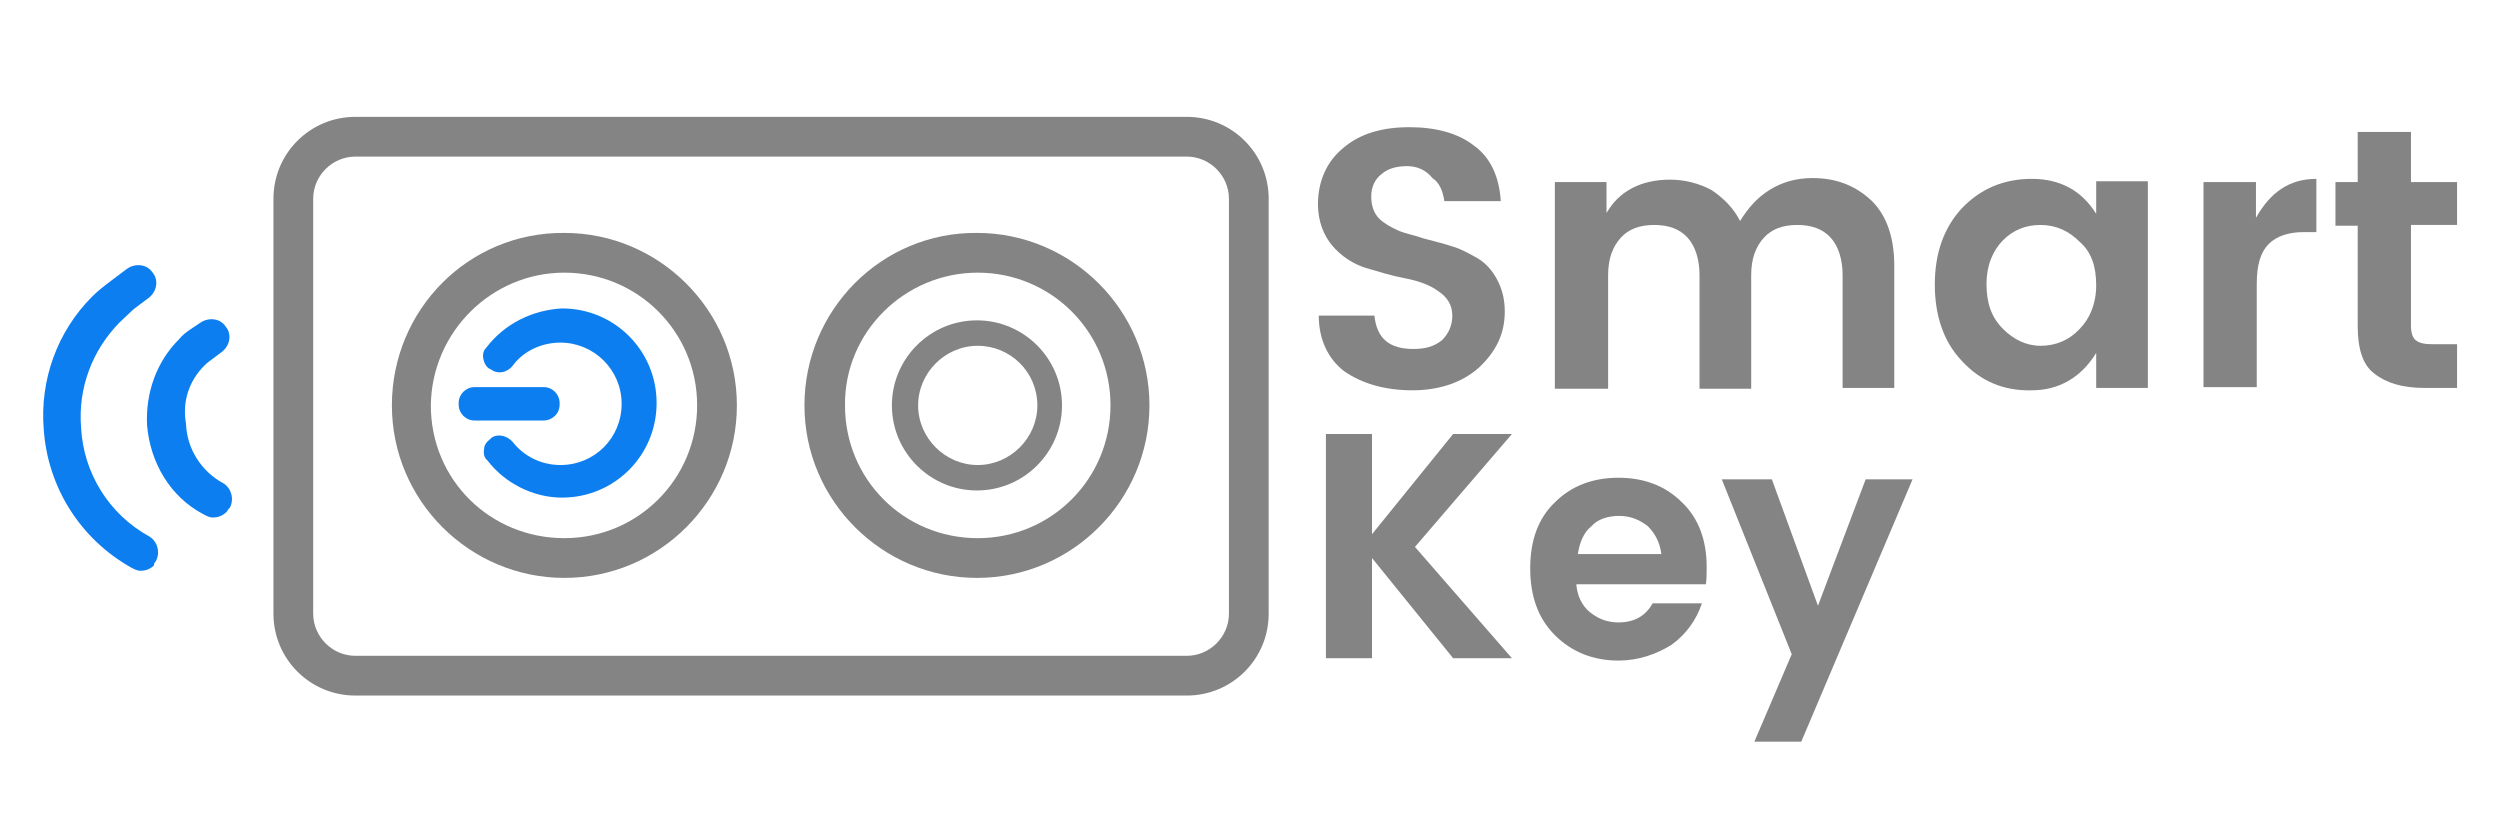
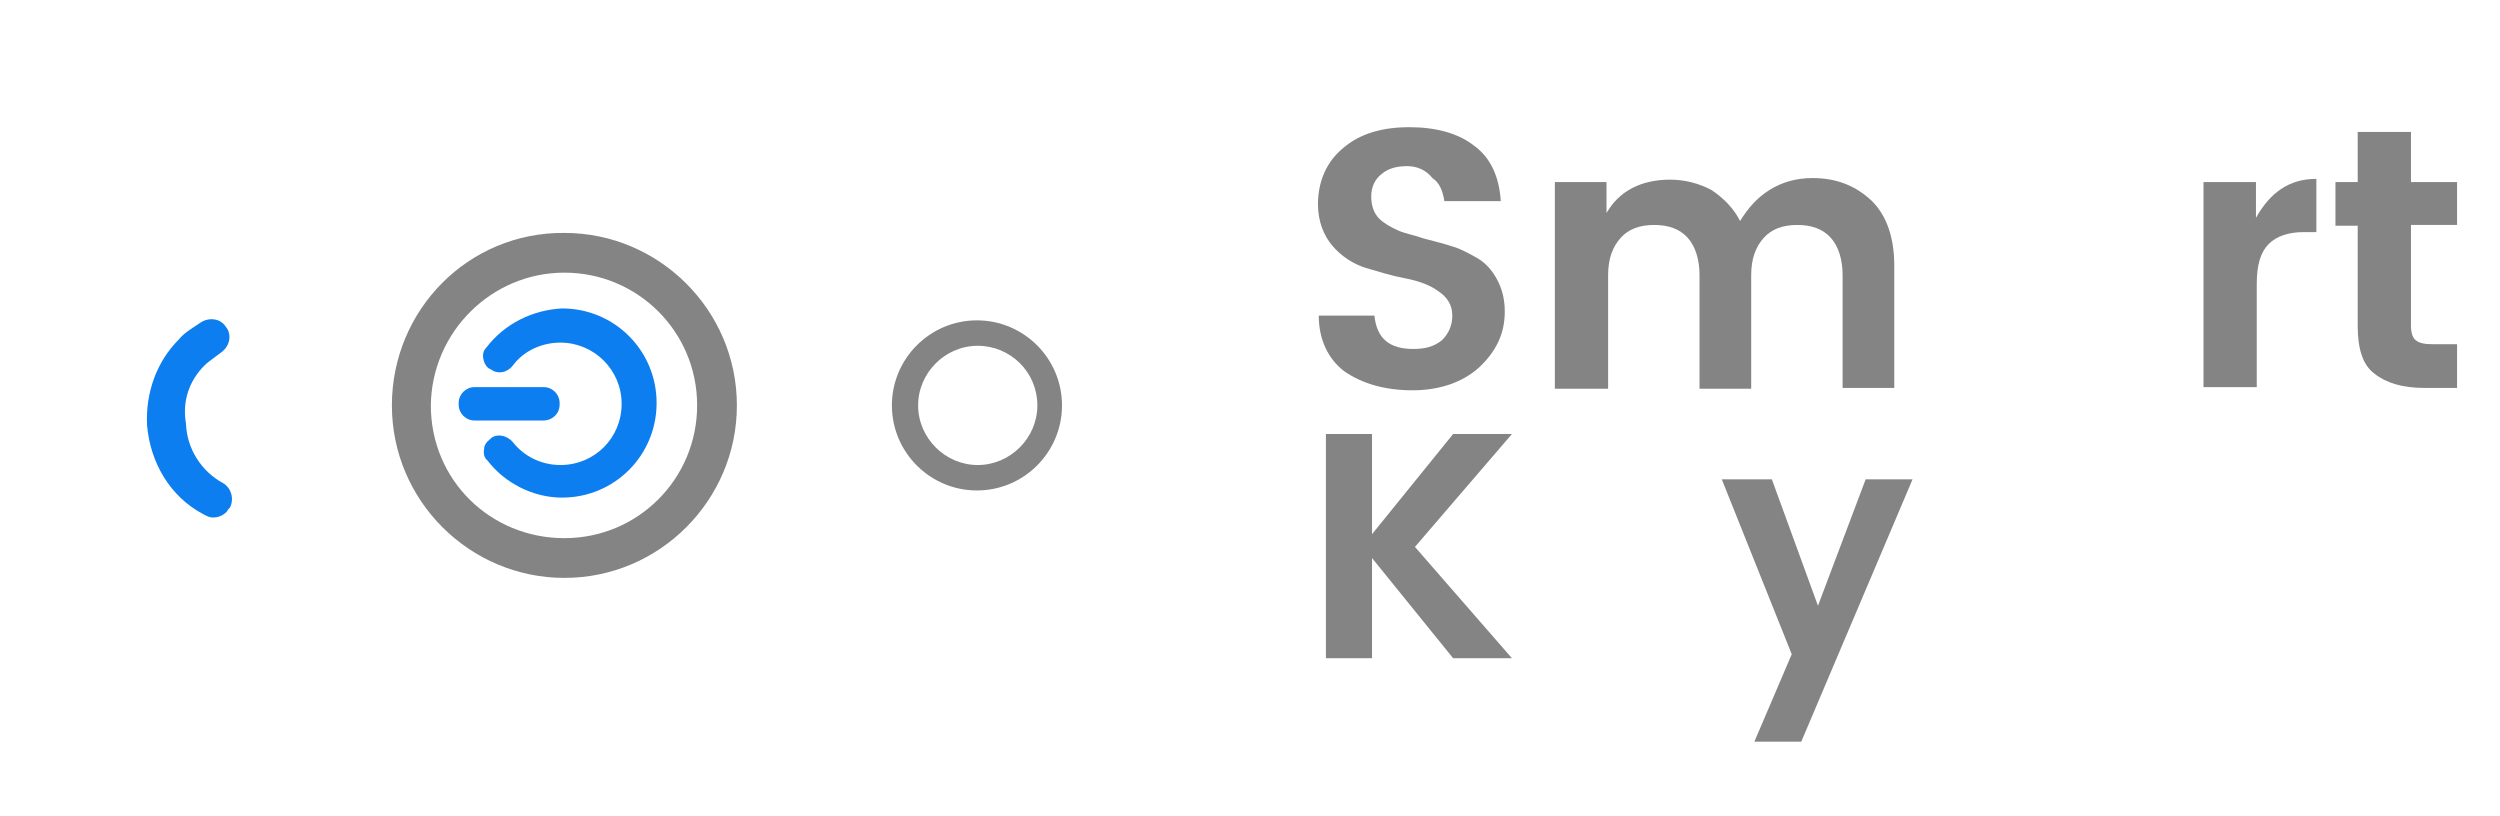
<svg xmlns="http://www.w3.org/2000/svg" version="1.1" id="Capa_1" x="0px" y="0px" viewBox="0 0 314.5 102.7" style="enable-background:new 0 0 314.5 102.7;" xml:space="preserve">
  <style type="text/css">
	.st0{fill:#848484;}
	.st1{fill:#0C7EEF;}
</style>
  <g>
    <g>
      <path class="st0" d="M177,20.9c-1.3,0-2.4,0.3-3.2,1c-0.8,0.6-1.3,1.6-1.3,2.8c0,1.1,0.3,2.1,1,2.8c0.6,0.6,1.5,1.1,2.4,1.5    s2.1,0.6,3.2,1c1.1,0.3,2.4,0.6,3.6,1c1.1,0.3,2.3,1,3.2,1.5c1,0.6,1.8,1.5,2.4,2.6c0.6,1.1,1,2.4,1,4.1c0,2.8-1.1,5-3.2,7    c-2.1,1.9-5,2.9-8.4,2.9s-6.3-0.8-8.6-2.4c-2.1-1.6-3.2-4.1-3.2-7h7c0.3,2.9,1.9,4.2,4.9,4.2c1.5,0,2.6-0.3,3.6-1.1    c0.8-0.8,1.3-1.8,1.3-3.1c0-1.3-0.6-2.3-1.8-3.1c-1.1-0.8-2.6-1.3-4.2-1.6c-1.6-0.3-3.2-0.8-4.9-1.3c-1.6-0.5-3.1-1.5-4.2-2.8    c-1.1-1.3-1.8-3.1-1.8-5.2c0-2.9,1.1-5.4,3.2-7.1c2.1-1.8,4.9-2.6,8.3-2.6c3.4,0,6.2,0.8,8.1,2.3c2.1,1.5,3.2,3.9,3.4,7h-7.1    c-0.2-1.3-0.6-2.3-1.5-2.9C179.4,21.4,178.3,20.9,177,20.9z" />
    </g>
    <g>
      <path class="st0" d="M202.1,22.9v3.9c1.6-2.8,4.4-4.2,8-4.2c1.9,0,3.7,0.5,5.2,1.3c1.5,1,2.8,2.3,3.6,3.9c1-1.6,2.1-2.9,3.7-3.9    c1.6-1,3.4-1.5,5.4-1.5c3.1,0,5.5,1,7.5,2.9c1.9,1.9,2.8,4.7,2.8,8.1v15.4h-6.5V34.6c0-1.9-0.5-3.6-1.5-4.7    c-1-1.1-2.4-1.6-4.2-1.6s-3.2,0.5-4.2,1.6c-1,1.1-1.6,2.6-1.6,4.7v14.3h-6.5V34.6c0-1.9-0.5-3.6-1.5-4.7c-1-1.1-2.4-1.6-4.2-1.6    s-3.2,0.5-4.2,1.6c-1,1.1-1.6,2.6-1.6,4.7v14.3h-6.7v-26H202.1z" />
    </g>
    <g>
-       <path class="st0" d="M246.8,45.4c-2.3-2.4-3.4-5.7-3.4-9.6s1.1-7.1,3.4-9.6c2.3-2.4,5.2-3.7,8.8-3.7s6.3,1.5,8.1,4.4v-4.1h6.5v26    h-6.5v-4.4c-1.9,3.1-4.7,4.7-8.1,4.7C252,49.2,249.1,47.9,246.8,45.4z M261.6,41.4c1.3-1.3,2.1-3.2,2.1-5.5c0-2.4-0.6-4.2-2.1-5.5    c-1.3-1.3-2.9-2.1-4.9-2.1c-1.8,0-3.4,0.6-4.7,1.9c-1.3,1.3-2.1,3.2-2.1,5.5c0,2.4,0.6,4.2,2.1,5.7c1.3,1.3,2.9,2.1,4.7,2.1    C258.6,43.5,260.3,42.8,261.6,41.4z" />
-     </g>
+       </g>
    <g>
      <path class="st0" d="M283.8,22.9v4.5c1.8-3.2,4.2-4.9,7.6-4.9v6.7h-1.6c-1.9,0-3.4,0.5-4.4,1.5c-1,1-1.5,2.6-1.5,5v13h-6.7V22.9    H283.8z" />
    </g>
    <g>
      <path class="st0" d="M306,43.3h3.1v5.5h-4.2c-2.6,0-4.7-0.6-6.2-1.8c-1.5-1.1-2.1-3.2-2.1-6V28.4h-2.8v-5.5h2.8v-6.3h6.7v6.3h5.8    v5.4h-5.8v12.7c0,0.8,0.2,1.5,0.6,1.8C304.4,43.2,305.1,43.3,306,43.3z" />
    </g>
  </g>
  <g>
    <g>
      <path class="st0" d="M172.6,82.8h-5.8V54.6h5.8v12.6l10.2-12.6h7.4l-12.2,14.2l12.2,14h-7.4l-10.2-12.6L172.6,82.8L172.6,82.8z" />
    </g>
    <g>
-       <path class="st0" d="M203.6,83.1c-3.2,0-5.9-1.1-8-3.2s-3.1-4.9-3.1-8.4c0-3.5,1-6.3,3.1-8.3c2.1-2.1,4.8-3.1,8-3.1    c3.2,0,5.9,1,8,3.1c2.1,2,3.1,4.8,3.1,8.1c0,0.8,0,1.5-0.1,2.2h-16.3c0.1,1.4,0.7,2.7,1.7,3.5c1,0.8,2.1,1.3,3.6,1.3    c2,0,3.4-0.8,4.3-2.4h6.2c-0.7,2.1-2,3.9-3.8,5.2C208.4,82.3,206.1,83.1,203.6,83.1z M207.3,66.2c-1-0.8-2.2-1.3-3.6-1.3    s-2.7,0.4-3.5,1.3c-1,0.8-1.5,2.1-1.7,3.5h10.5C208.8,68.2,208.2,67.1,207.3,66.2z" />
-     </g>
+       </g>
    <g>
      <path class="st0" d="M225.4,82.3l-8.8-22h6.3l5.8,15.9l6-15.9h5.9l-14,33h-5.9L225.4,82.3z" />
    </g>
  </g>
  <g>
    <path class="st0" d="M49.3,51c0,12,9.8,21.7,21.7,21.7c12,0,21.7-9.8,21.7-21.7c0-12-9.8-21.7-21.7-21.7C58.9,29.2,49.3,39,49.3,51   z M71,34.3c9.2,0,16.7,7.4,16.7,16.7c0,9.2-7.4,16.7-16.7,16.7S54.2,60.4,54.2,51C54.3,41.8,61.8,34.3,71,34.3z" />
-     <path class="st0" d="M101.2,51c0,12,9.8,21.7,21.7,21.7c12,0,21.7-9.8,21.7-21.7c0-12-9.8-21.7-21.7-21.7   C110.9,29.2,101.2,39,101.2,51z M123,34.3c9.2,0,16.7,7.4,16.7,16.7c0,9.2-7.4,16.7-16.7,16.7s-16.7-7.4-16.7-16.7   C106.2,41.8,113.8,34.3,123,34.3z" />
    <path class="st0" d="M112.2,51c0,5.9,4.8,10.7,10.7,10.7s10.7-4.8,10.7-10.7s-4.8-10.7-10.7-10.7S112.2,45.1,112.2,51z M130.5,51   c0,4.1-3.4,7.5-7.5,7.5s-7.5-3.4-7.5-7.5s3.4-7.5,7.5-7.5S130.5,46.8,130.5,51z" />
    <g>
      <g>
-         <path class="st1" d="M19.6,70.6c0.6-1.1,0.2-2.5-0.8-3.1c-5.1-2.8-8.3-8-8.6-13.7c-0.4-5,1.4-9.7,4.8-13.2     c0.6-0.6,1.2-1.1,1.8-1.7l2-1.5c0.1-0.1,0.1-0.1,0.2-0.2c0.8-0.8,0.9-2.1,0.2-2.9c-0.7-1.1-2.2-1.2-3.2-0.5l-2,1.5     c-0.8,0.6-1.7,1.3-2.4,2c-4.4,4.4-6.6,10.5-6.1,16.7c0.5,7.3,4.6,13.8,11,17.4c0.4,0.2,0.7,0.4,1.2,0.4c0.6,0,1.2-0.2,1.7-0.7     C19.3,71,19.5,70.7,19.6,70.6L19.6,70.6z" />
-       </g>
+         </g>
      <g>
        <path class="st1" d="M25.7,46c0.4-0.4,0.7-0.6,1.1-0.9l1.2-0.9c0.1-0.1,0.1-0.1,0.2-0.2c0.8-0.8,0.9-2.1,0.2-2.9     c-0.7-1.1-2.2-1.2-3.2-0.5L24,41.4c-0.6,0.4-1.1,0.8-1.5,1.3c-2.8,2.8-4.2,6.7-4,10.8c0.4,4.7,2.9,9,7.1,11.2     c0.4,0.2,0.7,0.4,1.2,0.4c0.6,0,1.2-0.2,1.7-0.7c0.1-0.1,0.2-0.4,0.4-0.5c0.6-1.1,0.2-2.5-0.8-3.1c-2.8-1.5-4.6-4.4-4.7-7.5     C22.9,50.5,23.8,47.9,25.7,46L25.7,46z" />
      </g>
    </g>
    <g>
      <path class="st1" d="M70.4,50.9v-0.2c0-1.1-0.9-2-2-2h-8.7c-1.1,0-2,0.9-2,2v0.2c0,1.1,0.9,2,2,2h8.7    C69.4,52.9,70.4,52.1,70.4,50.9z" />
      <path class="st1" d="M61.2,43.7c-0.4,0.4-0.5,0.9-0.4,1.4c0.1,0.6,0.4,1.1,0.8,1.3l0.2,0.1c0.8,0.6,2,0.4,2.7-0.5    c1.4-1.9,3.7-2.9,6-2.9c4.2,0,7.7,3.4,7.7,7.7s-3.4,7.7-7.7,7.7c-2.4,0-4.6-1.1-6-2.9c-0.7-0.8-1.9-1.1-2.7-0.5l-0.1,0.1    c-0.5,0.4-0.8,0.8-0.8,1.3c-0.1,0.5,0,1.1,0.4,1.4c2.2,2.9,5.8,4.7,9.4,4.7c6.6,0,11.9-5.3,11.9-11.9s-5.3-11.9-11.9-11.9    C67,39,63.5,40.7,61.2,43.7z" />
    </g>
    <g>
-       <path class="st0" d="M159.6,25v52.2c0,5.7-4.6,10.3-10.3,10.3H44.7c-5.7,0-10.3-4.6-10.3-10.3V25c0-5.7,4.6-10.3,10.3-10.3h104.6    C155,14.7,159.6,19.3,159.6,25z M39.4,77.2c0,2.9,2.4,5.3,5.3,5.3h104.6c2.9,0,5.3-2.4,5.3-5.3V25c0-2.9-2.4-5.3-5.3-5.3H44.7    c-2.9,0-5.3,2.4-5.3,5.3V77.2z" />
-     </g>
+       </g>
  </g>
</svg>